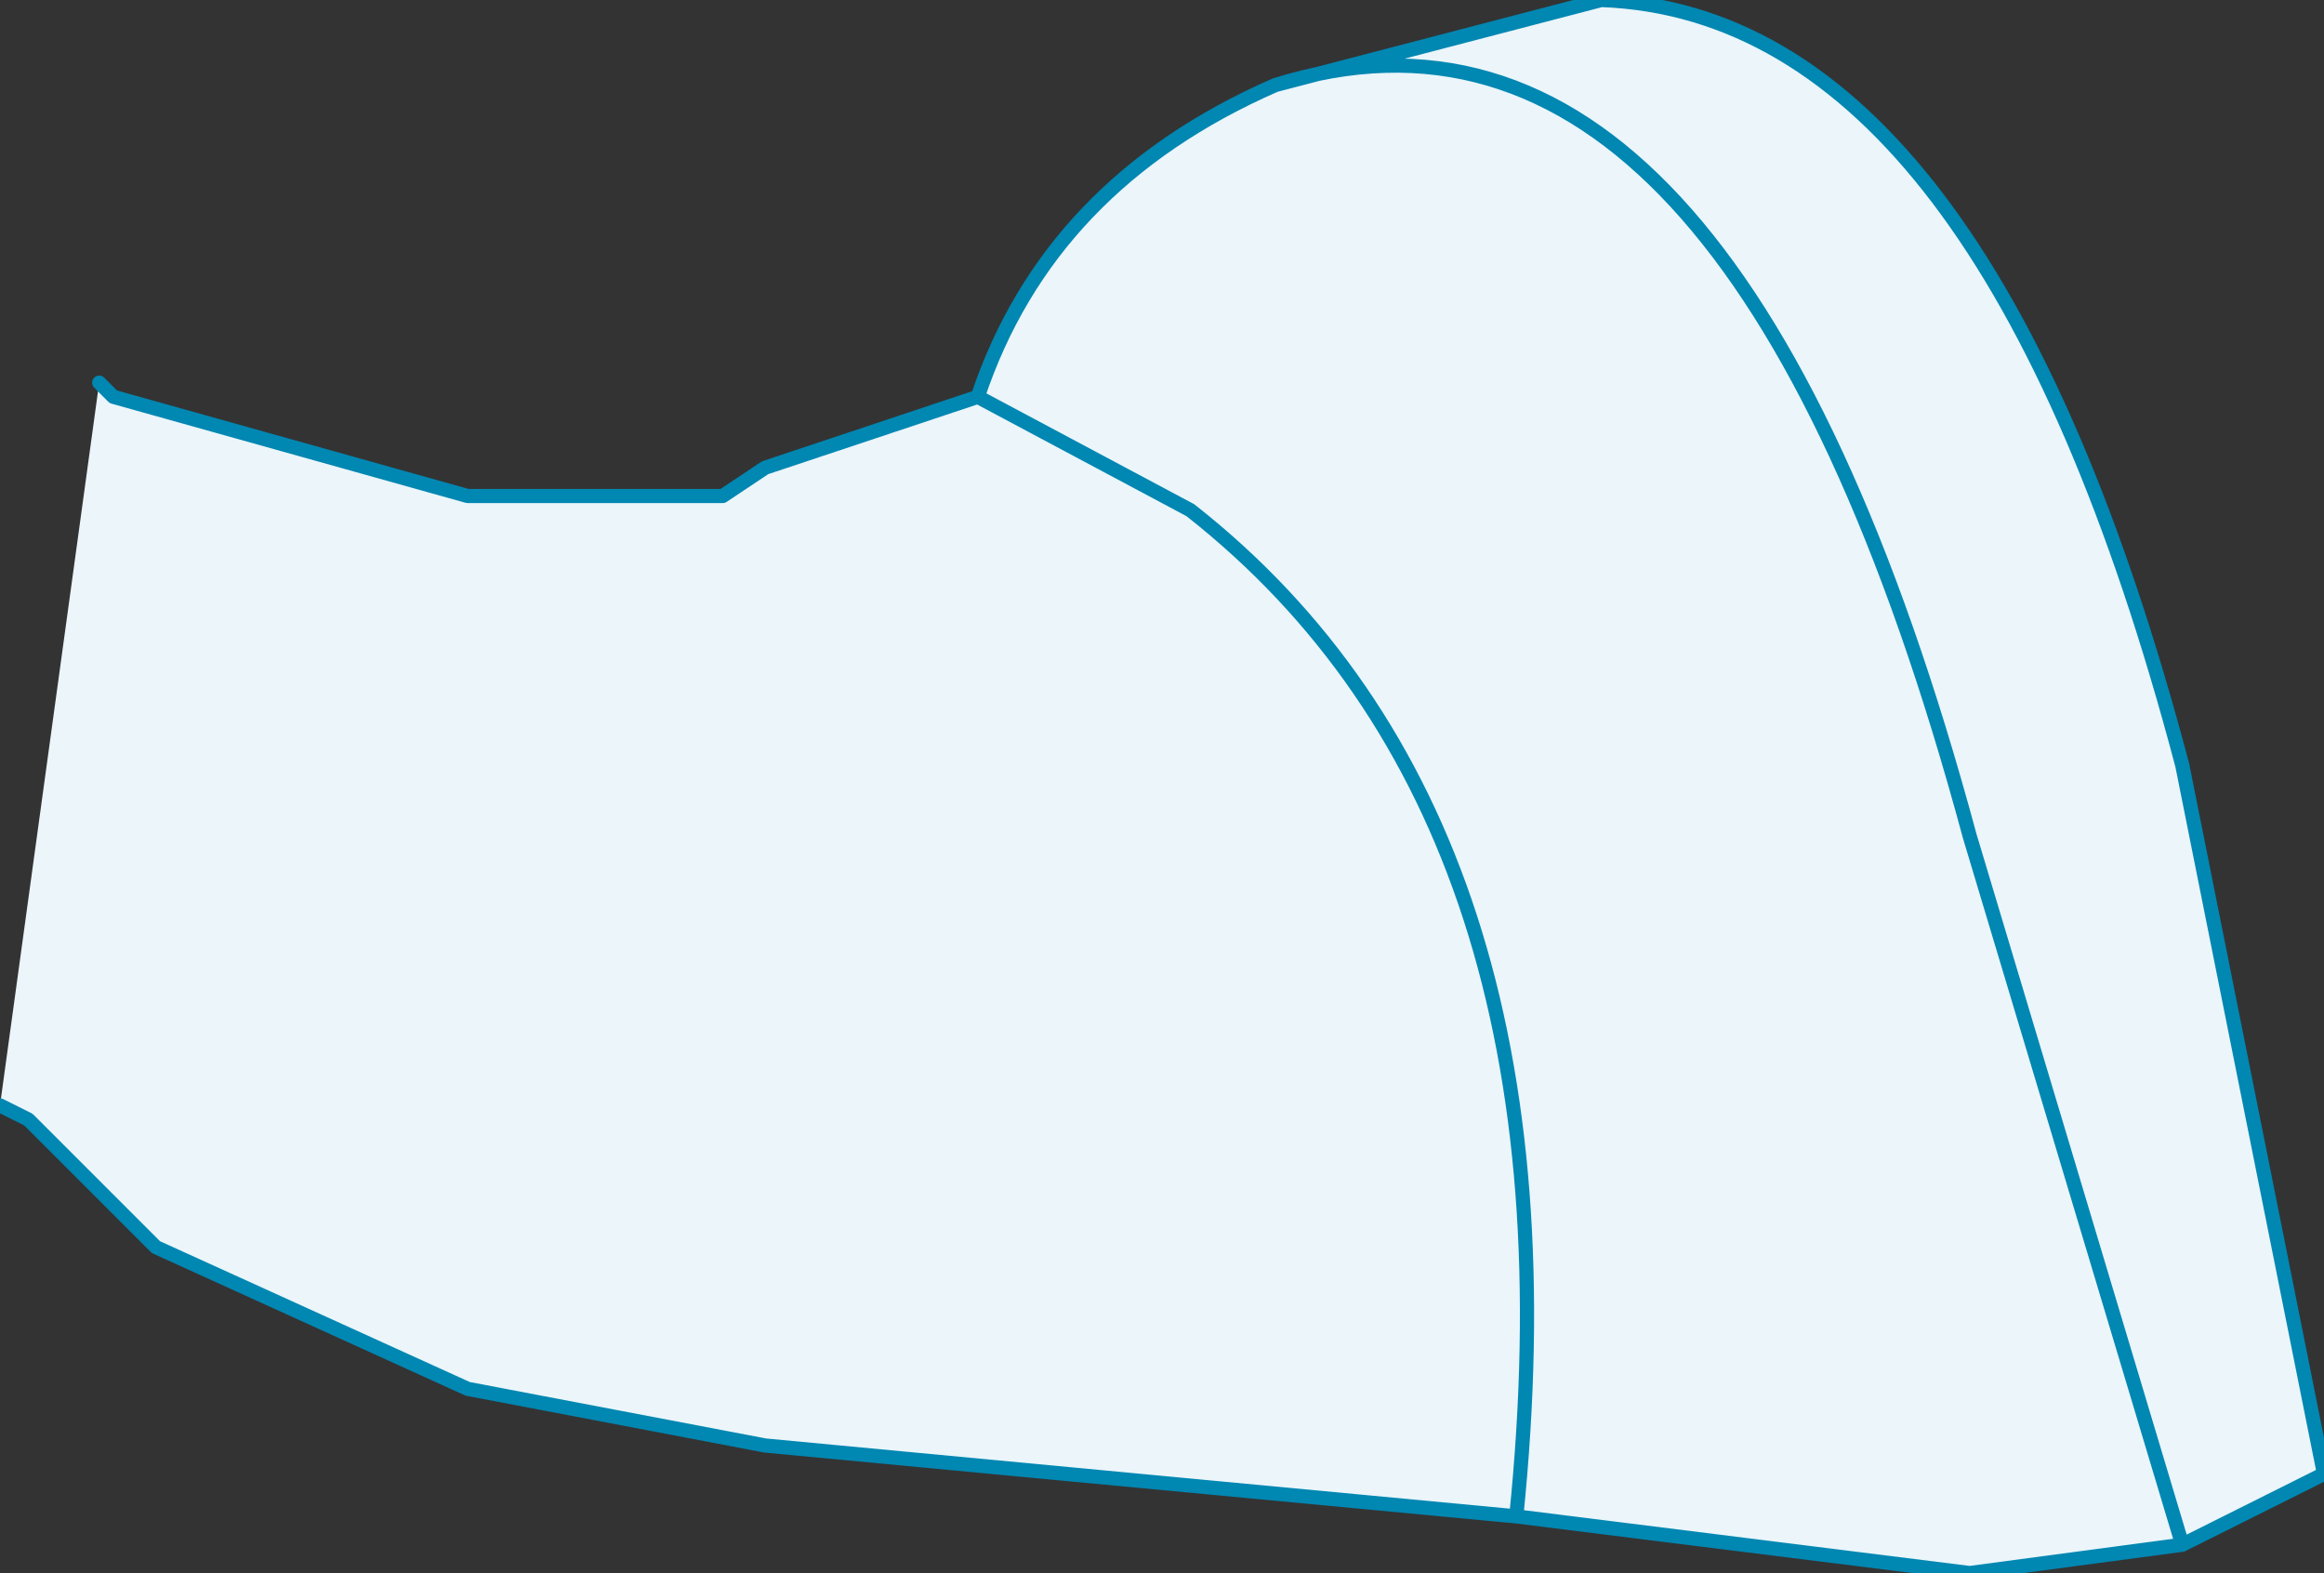
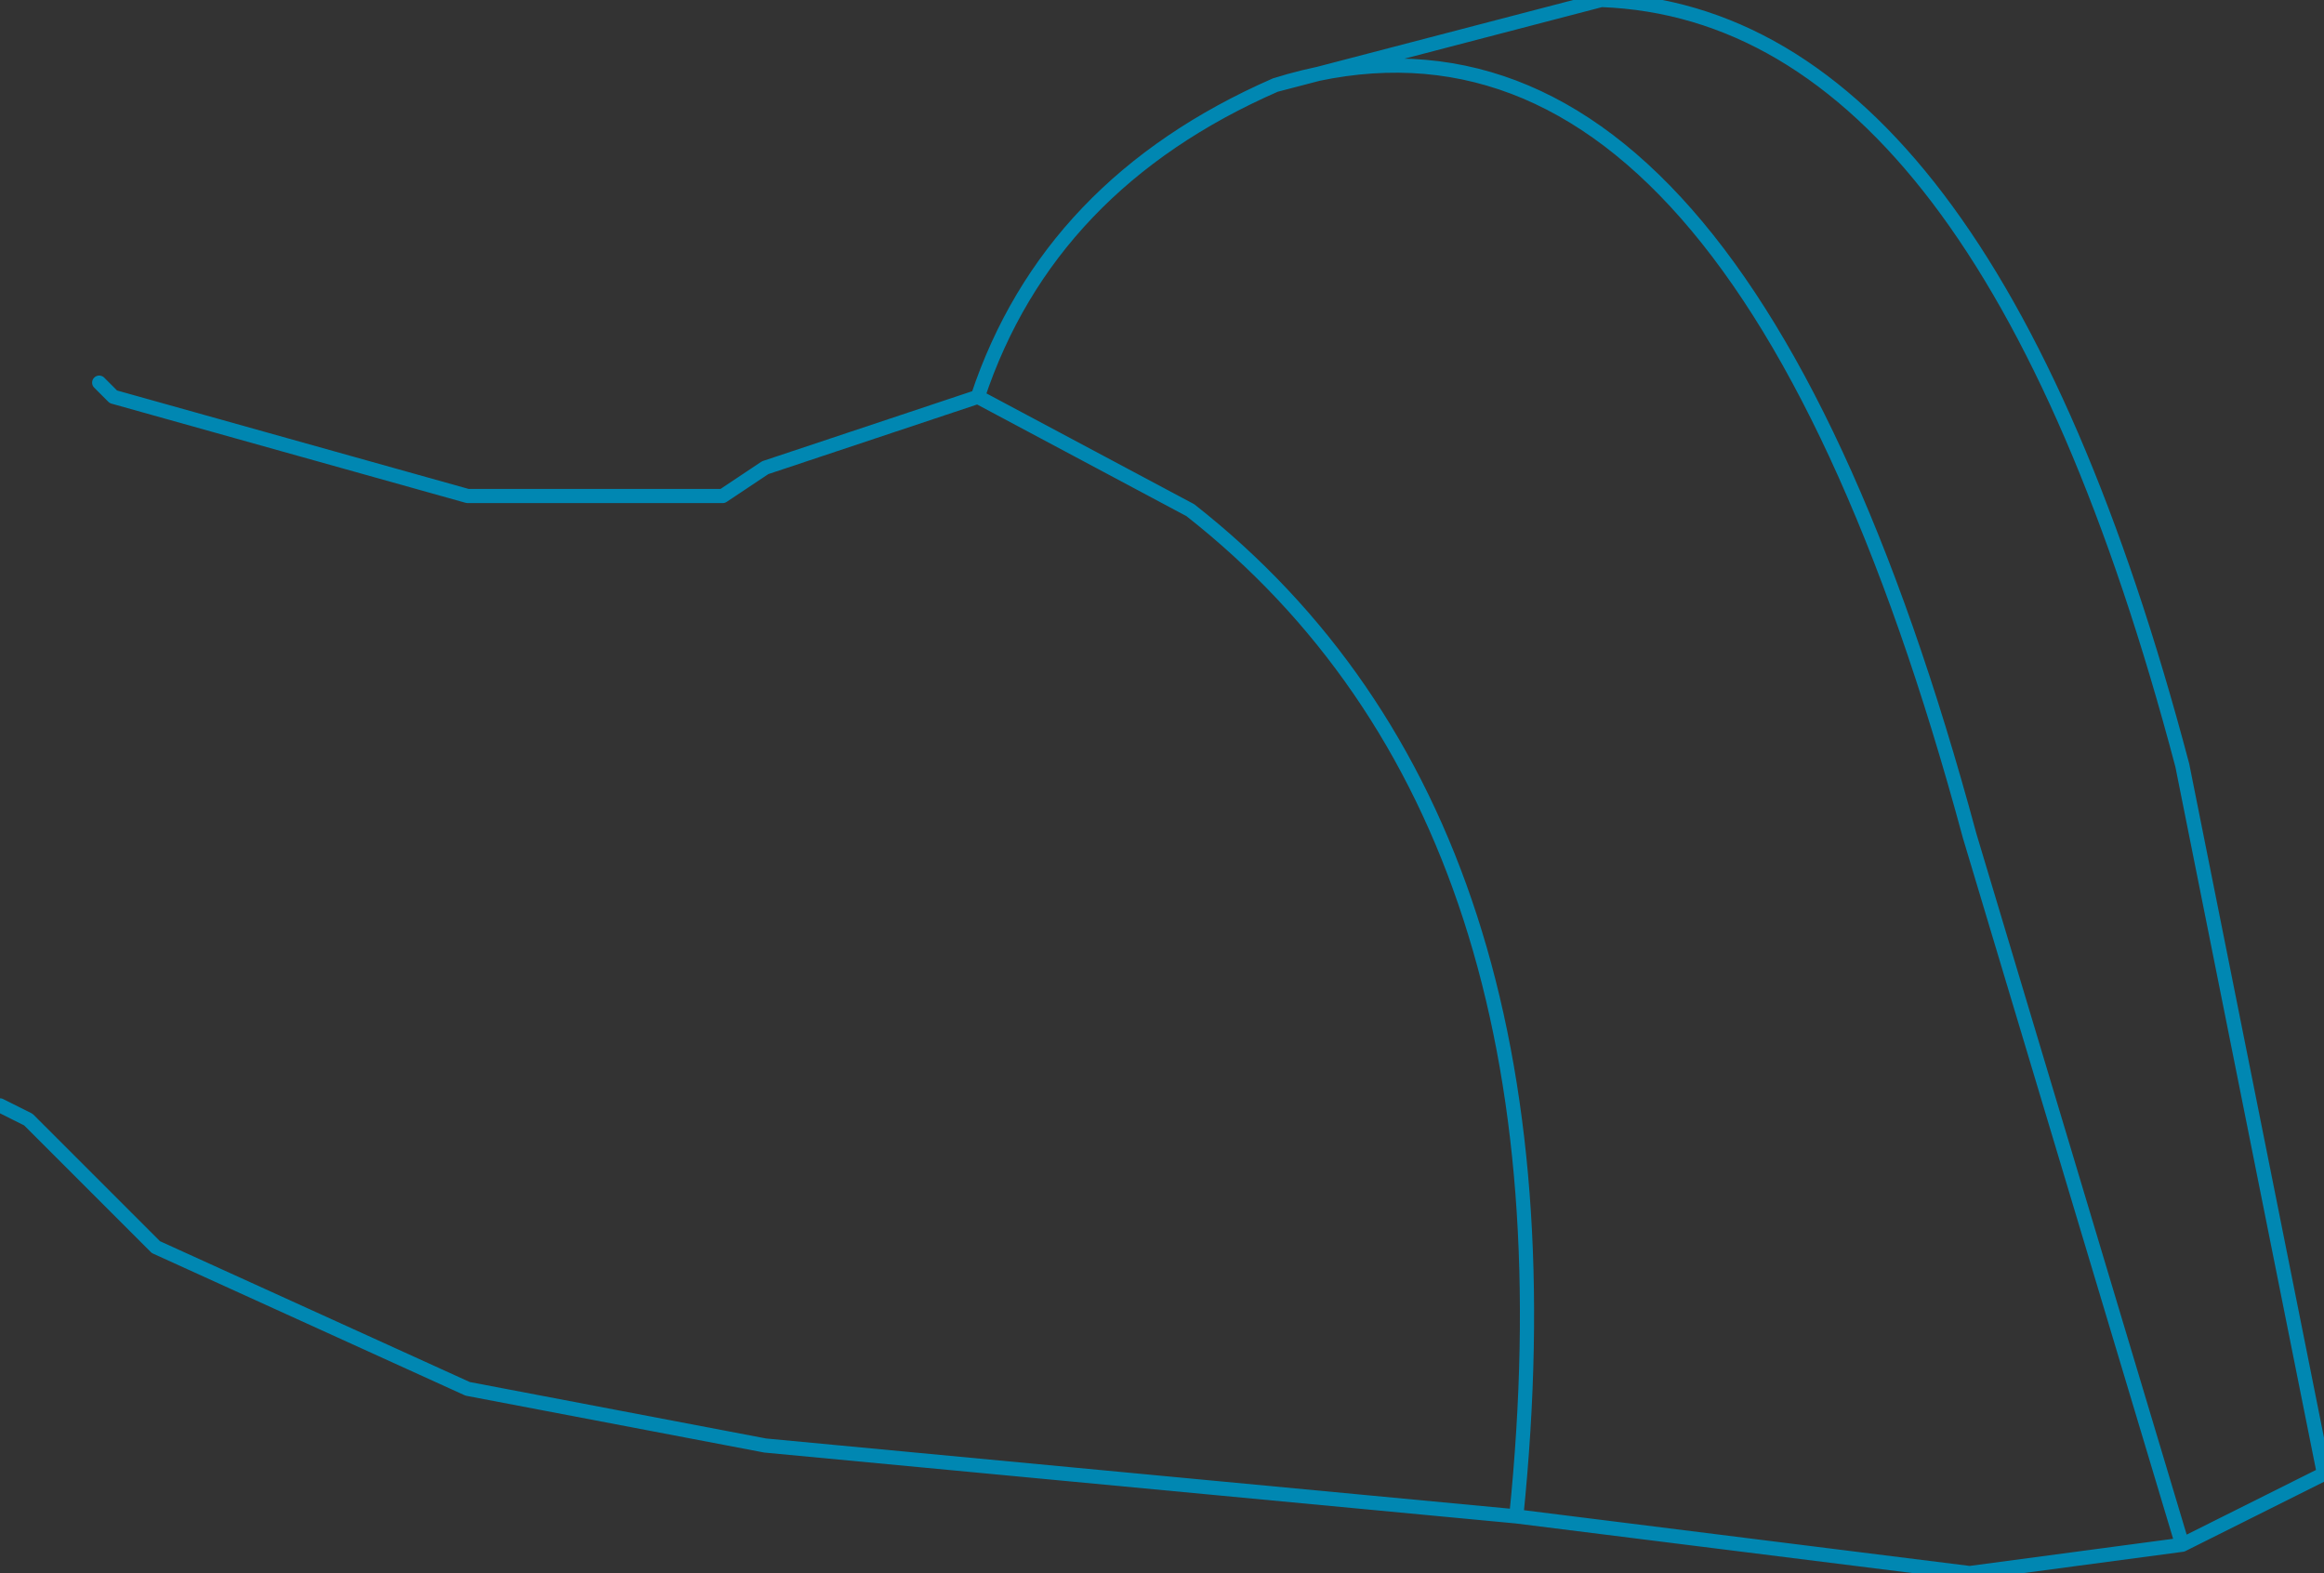
<svg xmlns="http://www.w3.org/2000/svg" height="5.55px" width="8.2px">
  <rect width="100%" height="100%" fill="#333333" stroke="none" />
  <g transform="matrix(1.0, 0.0, 0.0, 1.0, 4.1, 2.75)">
-     <path d="M0.4 -2.45 L1.55 -2.75 Q2.9 -2.7 3.6 -0.05 L4.1 2.45 3.6 2.7 2.85 0.2 Q2.0 -2.95 0.4 -2.45 2.0 -2.95 2.85 0.2 L3.6 2.7 2.85 2.8 1.25 2.6 -1.4 2.35 -2.45 2.15 -3.55 1.65 -4.0 1.2 -4.1 1.15 -3.75 -1.4 -3.7 -1.35 -2.45 -1.0 -1.55 -1.0 -1.4 -1.1 -0.65 -1.35 Q-0.4 -2.1 0.4 -2.45 M-0.65 -1.35 L0.1 -0.95 Q1.5 0.15 1.25 2.6 1.5 0.15 0.1 -0.95 L-0.65 -1.35" fill="#ebf5fa" fill-rule="evenodd" stroke="none" />
    <path d="M3.6 2.7 L4.1 2.45 3.6 -0.05 Q2.9 -2.7 1.55 -2.75 L0.4 -2.45 Q2.0 -2.95 2.85 0.2 L3.6 2.7 2.85 2.8 1.25 2.6 -1.4 2.35 -2.45 2.15 -3.55 1.65 -4.0 1.2 -4.1 1.15 M-3.75 -1.4 L-3.7 -1.35 -2.45 -1.0 -1.55 -1.0 -1.4 -1.1 -0.65 -1.35 Q-0.4 -2.1 0.4 -2.45 M1.25 2.6 Q1.5 0.15 0.1 -0.95 L-0.65 -1.35" fill="none" stroke="#0087b2" stroke-linecap="round" stroke-linejoin="round" stroke-width="0.05" />
  </g>
</svg>